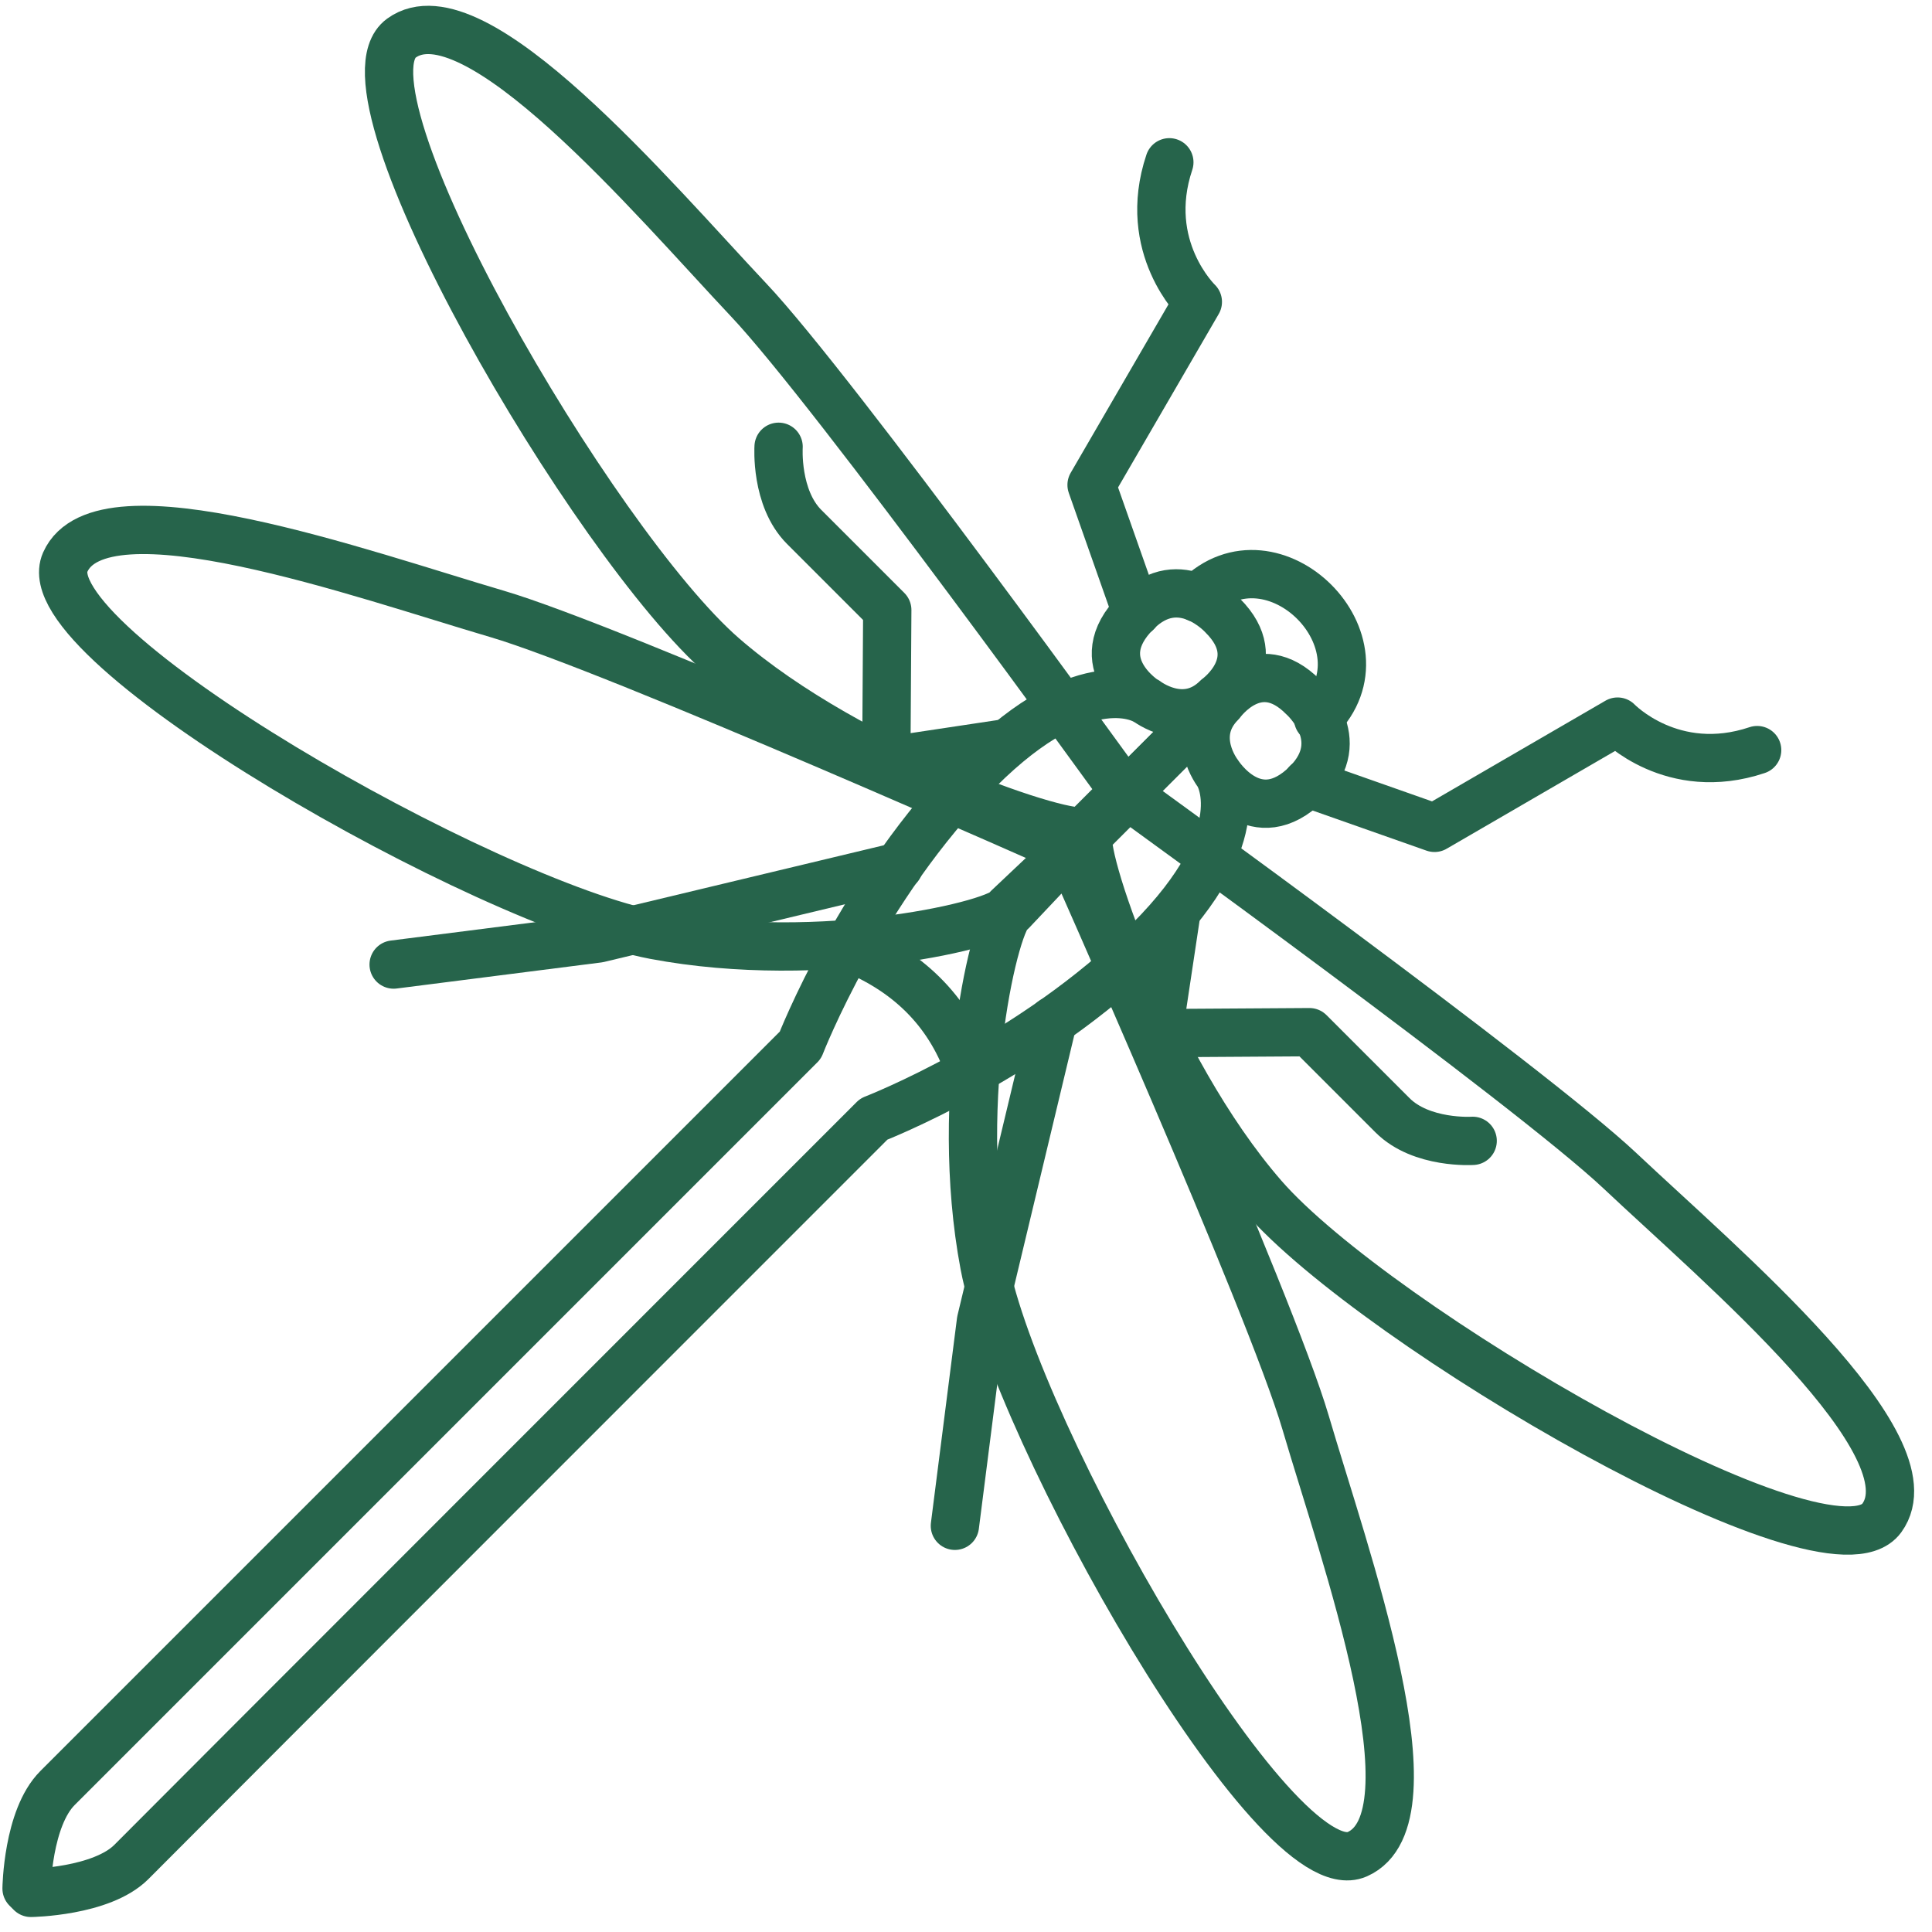
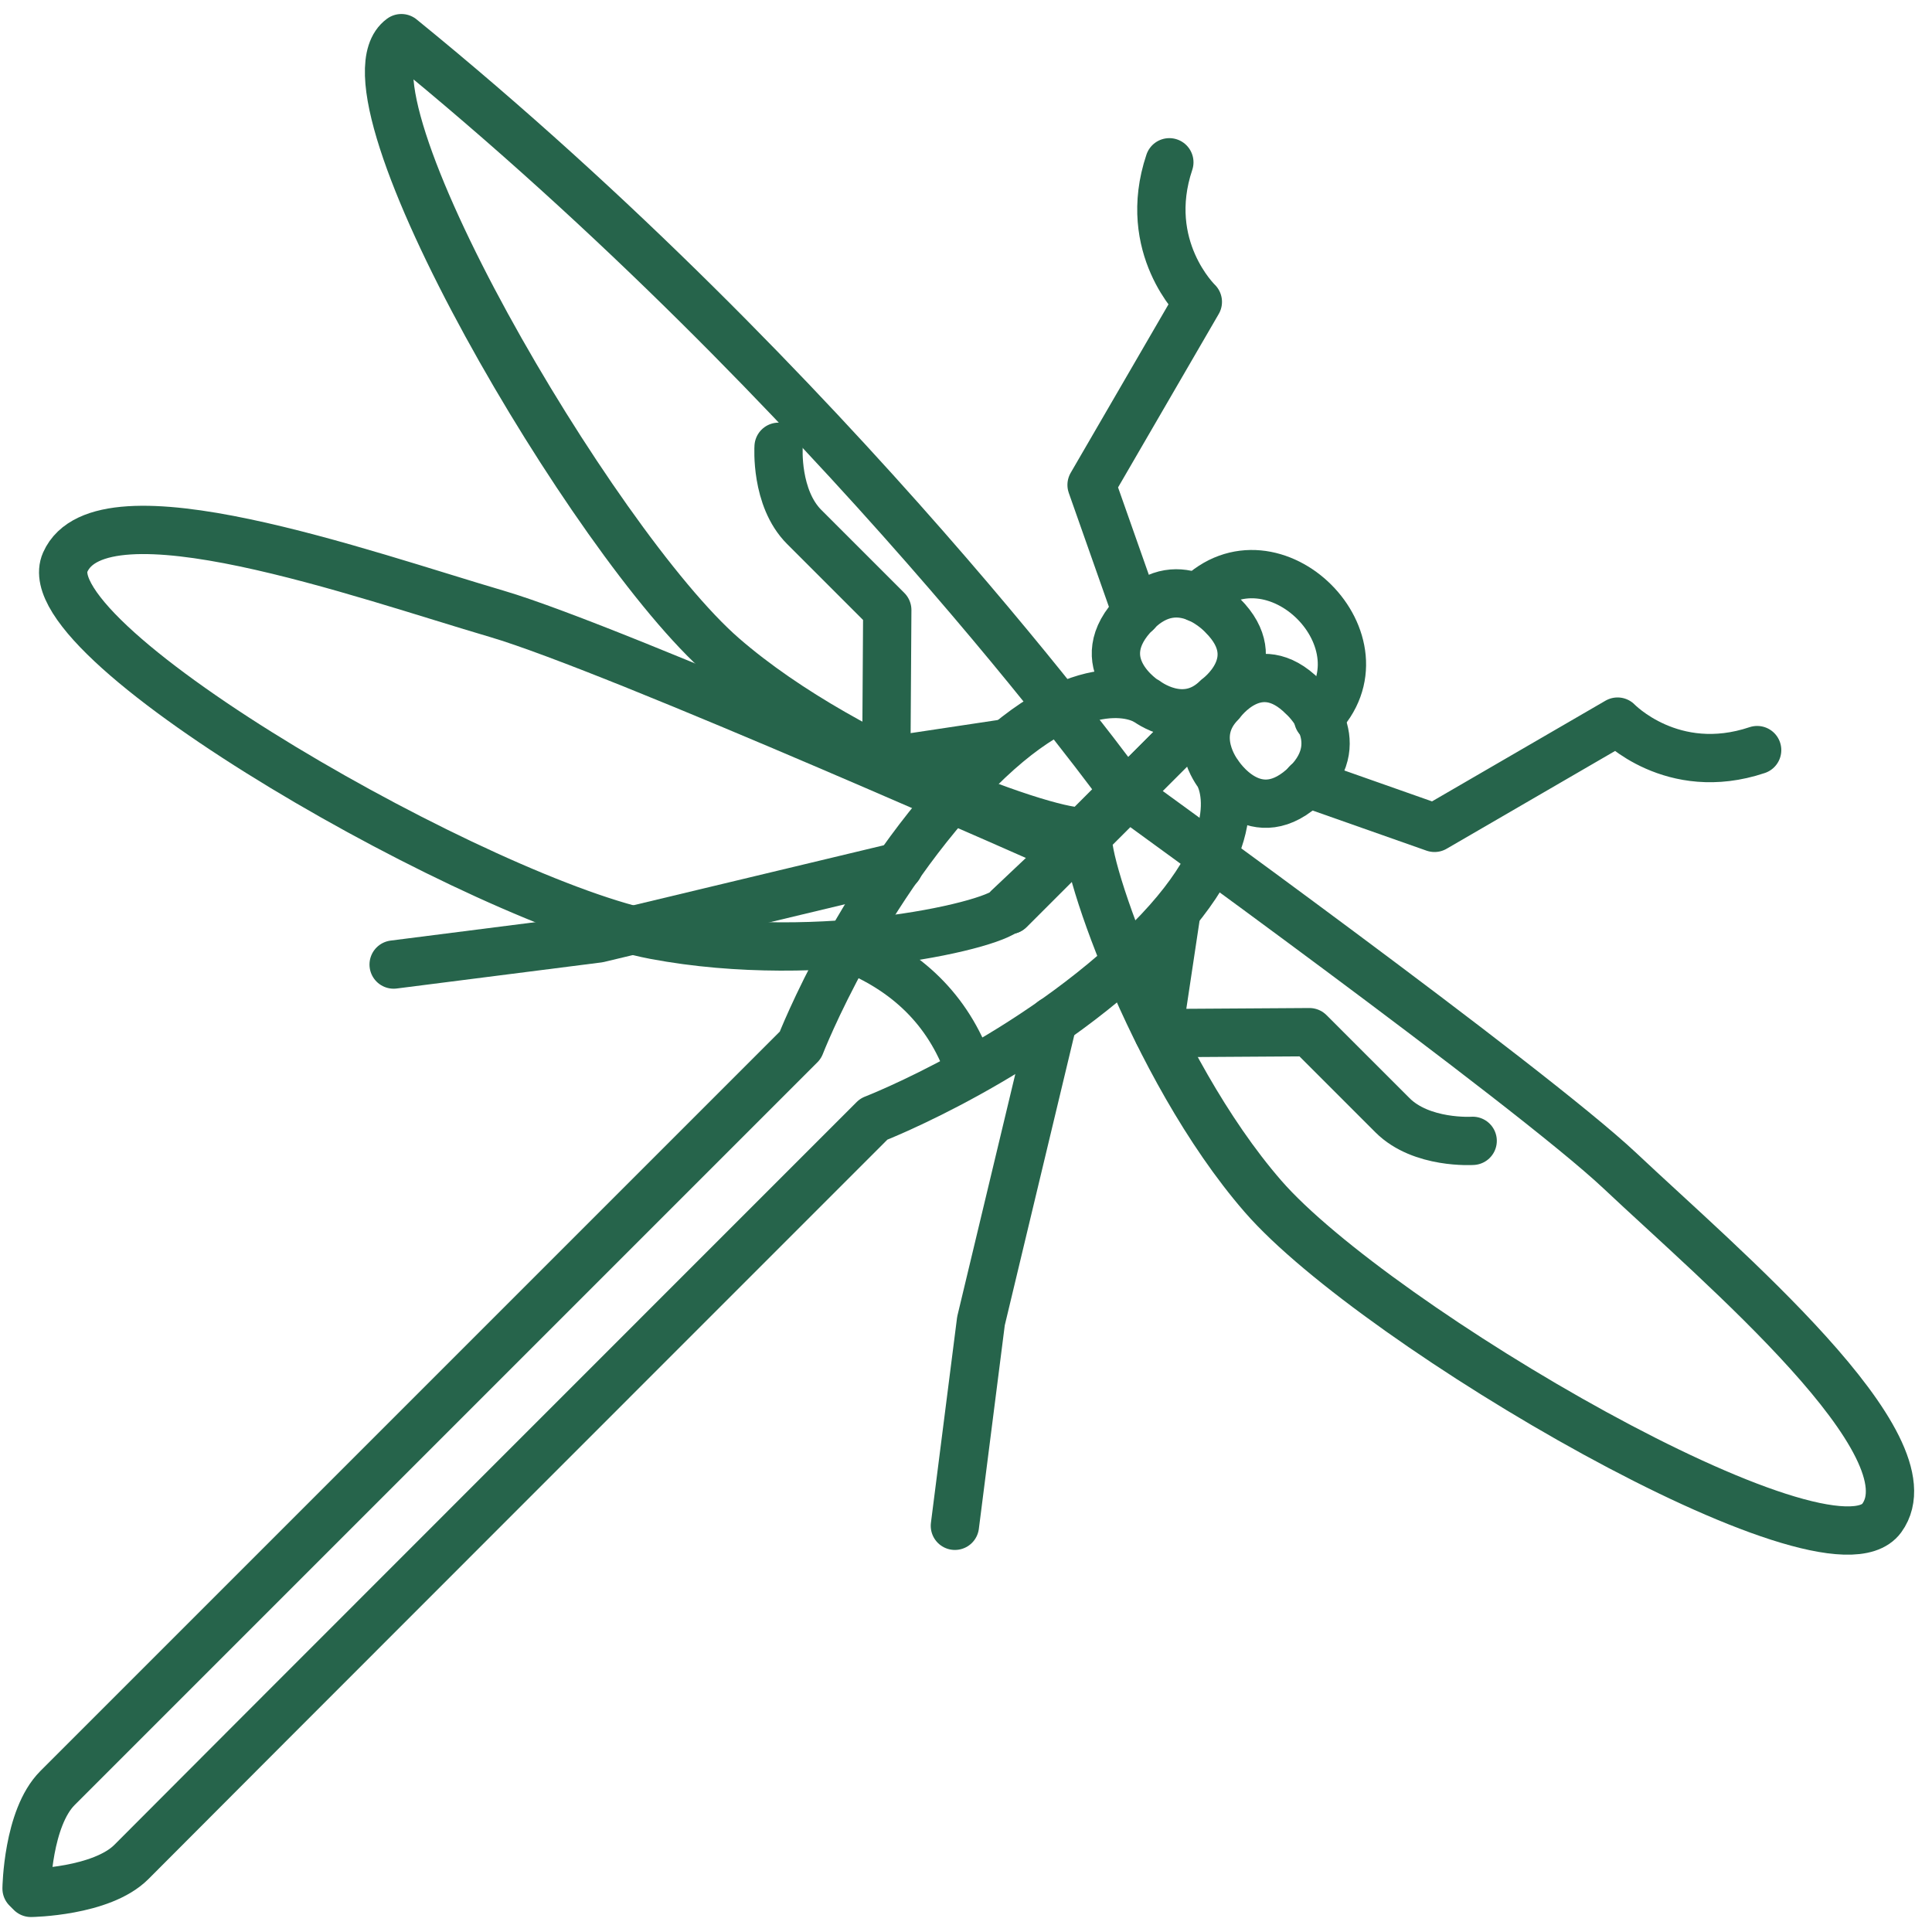
<svg xmlns="http://www.w3.org/2000/svg" version="1.1" id="Layer_1" x="0px" y="0px" viewBox="0 0 400 400" style="enable-background:new 0 0 400 400;" xml:space="preserve">
  <style type="text/css">
	.st0{fill:none;stroke:#26644B;stroke-width:10;stroke-linecap:round;stroke-linejoin:round;stroke-miterlimit:10;}
</style>
  <g>
-     <path class="st0" d="M232.7,163.9c0,0-5.6,5.6-8,8c-2.4,2.4-48.2-12.7-75-36S68.1,18.8,83.1,7.9s52.2,33.3,71.9,54.2   C172.6,80.7,232.7,163.9,232.7,163.9z" />
+     <path class="st0" d="M232.7,163.9c0,0-5.6,5.6-8,8c-2.4,2.4-48.2-12.7-75-36S68.1,18.8,83.1,7.9C172.6,80.7,232.7,163.9,232.7,163.9z" />
    <path class="st0" d="M221.3,176.1L208.7,188c-0.9,3.2-38.3,12.2-73.2,5.6S6,133.3,13.5,116.4s61.8,2.6,89.4,10.7   C127.4,134.3,221.3,176.1,221.3,176.1z" />
    <path class="st0" d="M272.9,148.8c15.6-15.6-9.4-40.6-25-25" />
    <path class="st0" d="M235.3,126.8l-9.3-26.4l22-37.9c0,0-11.8-11.3-5.9-28.9" />
    <path class="st0" d="M175.6,196.1c12.2,4.8,20.7,13,25,25" />
    <line class="st0" x1="248.4" y1="149" x2="209" y2="188.4" />
    <path class="st0" d="M208.1,153.9l-24.6,3.7l0.2-31.3c0,0-11.3-11.3-17.2-17.2c-6-6-5.3-16.6-5.3-16.6" />
    <polyline class="st0" points="186.1,179.4 123.9,194.3 81.5,199.7  " />
    <path class="st0" d="M252.2,160.2c0,0-6.2-7.9,0.6-14.7c0,0,7.6-10.7,17-1.2c0,0,9.9,8.7,0.8,17.9   C260,172.7,252.2,160.2,252.2,160.2s8.1,12.2-14.3,34.6c-24.2,24.2-57,36.9-57,36.9S33.3,379.3,27.2,385.5   c-6.2,6.2-20.8,6.4-20.8,6.4L5.5,391c0,0,0.2-14.6,6.4-20.8s153.8-153.8,153.8-153.8s12.7-32.8,36.9-57   c22.4-22.4,34.6-14.3,34.6-14.3s-12.5-7.8-1.9-18.4c9.1-9.1,17.9,0.8,17.9,0.8c9.4,9.4-1.2,17-1.2,17c-6.8,6.8-14.7,0.6-14.7,0.6" />
    <path class="st0" d="M233.5,164.7c0,0-5.6,5.6-8,8c-2.4,2.4,12.7,48.2,36,75s117.1,81.7,128.1,66.6c10.9-15-33.3-52.2-54.2-71.9   C316.7,224.8,233.5,164.7,233.5,164.7z" />
-     <path class="st0" d="M221.3,176.1l-11.9,12.6c-3.2,0.9-12.2,38.3-5.6,73.2s60.2,129.5,77.2,122c17-7.5-2.6-61.8-10.7-89.4   C263.1,270,221.3,176.1,221.3,176.1z" />
    <path class="st0" d="M270.6,162.1l26.4,9.3l37.9-22c0,0,11.3,11.8,28.9,5.9" />
    <line class="st0" x1="248.4" y1="149" x2="209" y2="188.4" />
    <path class="st0" d="M243.5,189.3l-3.7,24.6l31.3-0.2c0,0,11.3,11.3,17.2,17.2c6,6,16.6,5.3,16.6,5.3" />
    <polyline class="st0" points="218,211.3 203.1,273.5 197.7,315.9  " />
  </g>
</svg>